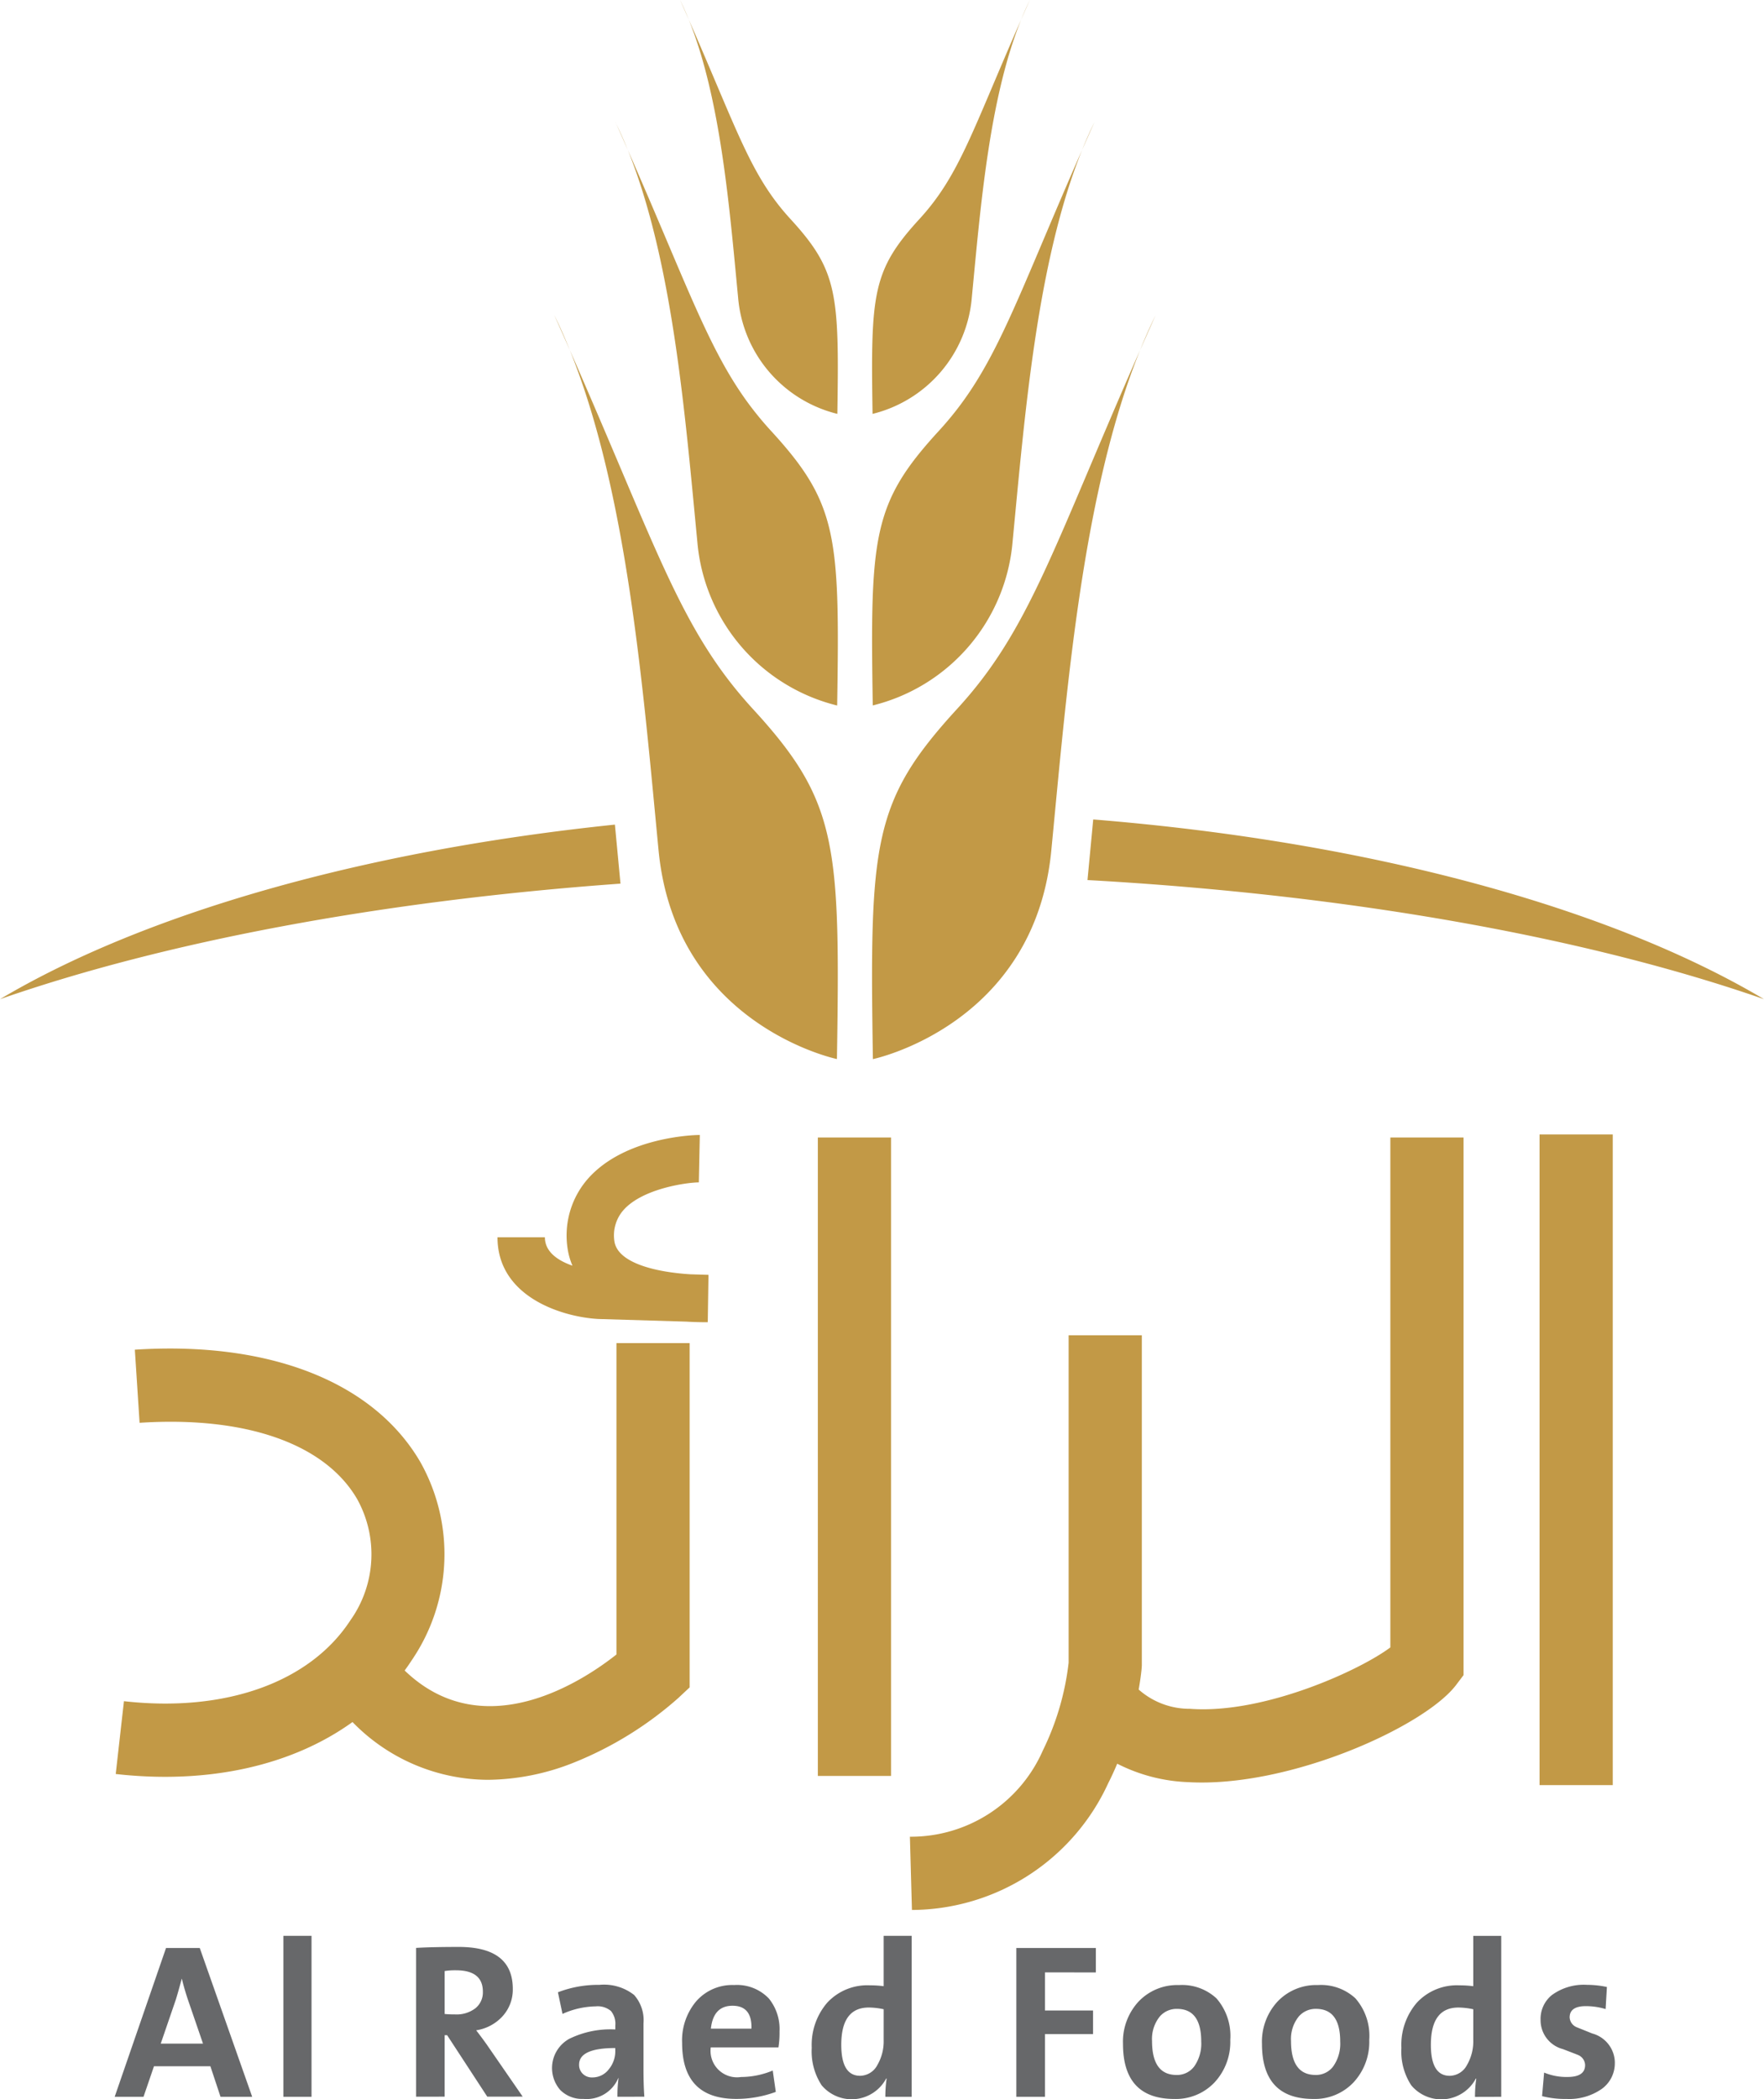
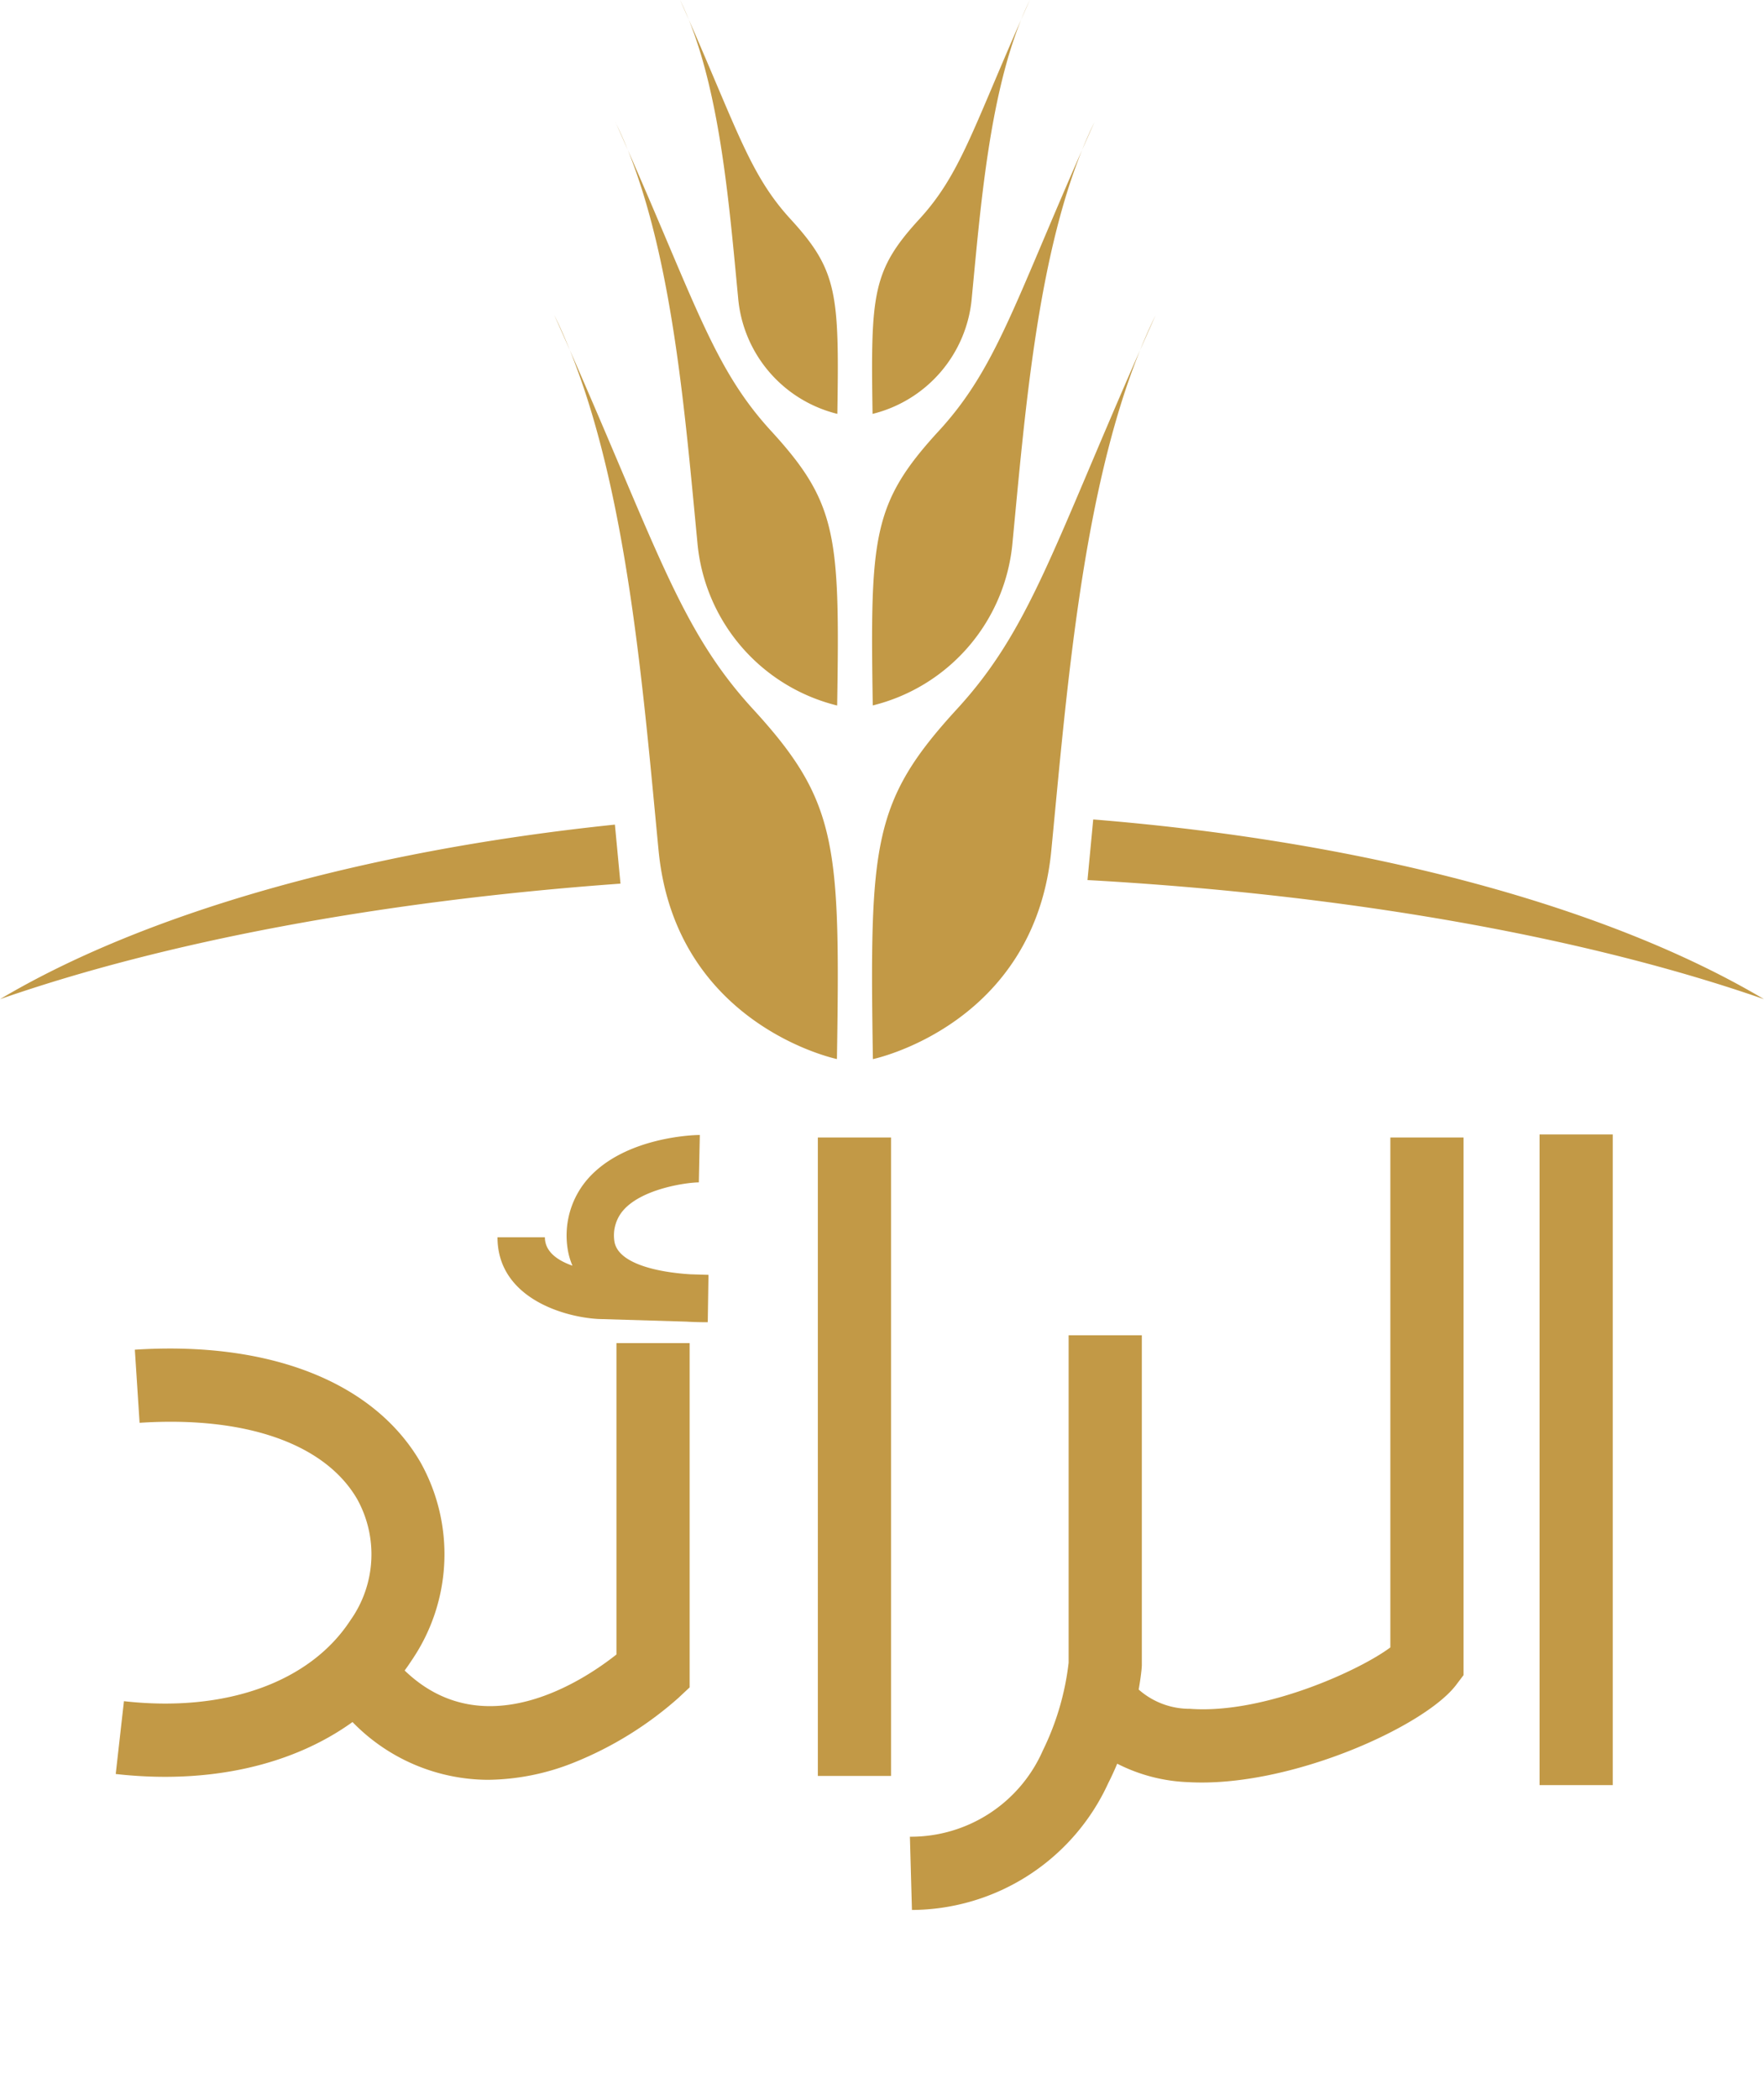
<svg xmlns="http://www.w3.org/2000/svg" width="115.668" height="137.616" viewBox="0 0 115.668 137.616">
  <g id="Group_135" data-name="Group 135" transform="translate(-450 738.544)">
    <path id="Union_54" data-name="Union 54" d="M59.664,120.405a9.448,9.448,0,0,0,8.723-5.666A17.585,17.585,0,0,0,70.071,109V87.533h4.8v21.655l-.006.084c0,.058-.046.614-.2,1.485a5.033,5.033,0,0,0,3.361,1.263c4.867.364,11.188-2.55,13.141-4.026V74.568h4.8v35.244l-.487.643c-2.067,2.731-10.947,6.752-17.575,6.372a11.116,11.116,0,0,1-4.648-1.209c-.178.425-.375.857-.594,1.289a14.237,14.237,0,0,1-12.866,8.3Zm41.287-3.383V74.367h4.8v42.654Zm-77.837-4.135,0,0c-3.953,2.847-9.421,4.095-15.526,3.406l.539-4.773c6.65.751,12.2-1.234,14.853-5.308a7.466,7.466,0,0,0,.428-7.96c-2.116-3.616-7.312-5.433-14.255-4.981l-.311-4.793c8.825-.57,15.644,2.106,18.711,7.349a12.332,12.332,0,0,1-.548,13q-.227.349-.471.682c5.18,4.989,11.677.7,13.887-1.049V88.047h4.8v22.569l-.762.712a23.508,23.508,0,0,1-6.787,4.2,15.544,15.544,0,0,1-5.662,1.147A12.452,12.452,0,0,1,23.114,112.887Zm30.513,3.534V74.568h4.8v41.854ZM44.992,86.638l-5.759-.173c-2.287-.121-6.612-1.4-6.612-5.356h3.108c0,.984.9,1.546,1.808,1.862a4.608,4.608,0,0,1-.3-1l-.011-.072a5.645,5.645,0,0,1,1.348-4.653c2.513-2.813,7.269-2.851,7.314-2.842l-.064,3.107c-.725,0-3.661.381-4.933,1.805a2.515,2.515,0,0,0-.591,2.129c.28,1.347,2.652,1.948,4.977,2.091l1.179.035-.047,3.107Q45.674,86.68,44.992,86.638ZM62.759,46.472c4.747-5.171,6.242-10.44,12-23.527-3.787,9.377-4.8,22.213-5.822,32.8-1.1,11.478-11.7,13.685-11.7,13.685C57.019,55.3,57.186,52.542,62.759,46.472ZM43.183,55.742c-1.018-10.584-2.035-23.42-5.822-32.8,5.76,13.086,7.255,18.356,12,23.527,5.573,6.07,5.739,8.829,5.518,22.956C54.882,69.428,44.287,67.221,43.183,55.742Zm-2.863-1.686.366,3.87C24.813,59.07,10.726,61.766,0,65.5,9.378,59.931,23.637,55.787,40.321,54.057Zm30.988,3.635.376-3.972C89.94,55.194,105.61,59.528,115.668,65.5,104.122,61.48,88.682,58.663,71.309,57.692ZM61.552,28.257c3.721-4.053,4.892-8.181,9.406-18.437-2.967,7.349-3.765,17.408-4.562,25.7a12.109,12.109,0,0,1-9.168,10.725C57.055,35.176,57.185,33.014,61.552,28.257ZM45.726,35.522c-.8-8.294-1.6-18.354-4.563-25.7,4.514,10.256,5.686,14.385,9.406,18.437,4.367,4.758,4.5,6.92,4.325,17.991A12.109,12.109,0,0,1,45.726,35.522ZM60.284,14.364c2.64-2.876,3.472-5.806,6.676-13.084C64.854,6.5,64.288,13.634,63.722,19.521a8.593,8.593,0,0,1-6.507,7.612C57.092,19.275,57.185,17.741,60.284,14.364ZM48.4,19.521C47.834,13.634,47.268,6.5,45.162,1.28c3.2,7.278,4.035,10.208,6.675,13.084,3.1,3.377,3.192,4.911,3.069,12.768A8.593,8.593,0,0,1,48.4,19.521ZM36.34,20.646q.542,1.109,1.021,2.3Q36.872,21.833,36.34,20.646Zm39.441,0q-.532,1.189-1.021,2.3Q75.241,21.757,75.782,20.646ZM71.759,8.017q-.417.932-.8,1.8Q71.335,8.888,71.759,8.017Zm-31.4,0q.425.87.8,1.8Q40.78,8.948,40.363,8.017ZM67.528,0q-.3.662-.568,1.28Q67.227.618,67.528,0ZM44.594,0q.3.618.568,1.28Q44.89.661,44.594,0Z" transform="translate(450 -738.544)" fill="#c29946" />
-     <path id="Path_1635" data-name="Path 1635" d="M124.061,441.874a2,2,0,0,0-1.482-1.912l-1.016-.409a.741.741,0,0,1-.466-.642q0-.741,1.058-.741a4.493,4.493,0,0,1,1.3.191l.085-1.447a6.31,6.31,0,0,0-1.3-.141,3.551,3.551,0,0,0-2.308.67,2,2,0,0,0-.741,1.623,1.958,1.958,0,0,0,1.461,1.919q.96.367,1,.388a.739.739,0,0,1,.459.657q0,.783-1.157.783a3.794,3.794,0,0,1-1.531-.289l-.134,1.545a6.155,6.155,0,0,0,1.609.184,3.735,3.735,0,0,0,2.293-.649,2.064,2.064,0,0,0,.868-1.729m-9.282-1.489a3.087,3.087,0,0,1-.409,1.637,1.3,1.3,0,0,1-1.136.713q-1.235,0-1.235-2.033,0-2.442,1.807-2.442a4.771,4.771,0,0,1,.974.113Zm1.835,3.726v-10.55h-1.835v3.3a6.926,6.926,0,0,0-.91-.056,3.573,3.573,0,0,0-2.794,1.143,4.237,4.237,0,0,0-1.009,2.957,4.053,4.053,0,0,0,.649,2.456,2.567,2.567,0,0,0,4.234-.445h.028a8.375,8.375,0,0,0-.085,1.2Zm-10.56-3.627a2.58,2.58,0,0,1-.466,1.644,1.4,1.4,0,0,1-1.15.551q-1.609,0-1.609-2.223a2.34,2.34,0,0,1,.508-1.609,1.457,1.457,0,0,1,1.129-.5q1.588,0,1.588,2.138m1.905-.1a3.738,3.738,0,0,0-.91-2.731,3.321,3.321,0,0,0-2.456-.868,3.493,3.493,0,0,0-2.653,1.087,3.875,3.875,0,0,0-1.016,2.766q0,3.613,3.366,3.613a3.49,3.49,0,0,0,2.639-1.087,3.893,3.893,0,0,0,1.03-2.78m-11.018.1a2.582,2.582,0,0,1-.466,1.644,1.4,1.4,0,0,1-1.15.551q-1.609,0-1.609-2.223a2.34,2.34,0,0,1,.508-1.609,1.457,1.457,0,0,1,1.129-.5q1.588,0,1.588,2.138m1.905-.1a3.738,3.738,0,0,0-.91-2.731,3.321,3.321,0,0,0-2.456-.868,3.493,3.493,0,0,0-2.653,1.087,3.874,3.874,0,0,0-1.016,2.766q0,3.613,3.366,3.613a3.489,3.489,0,0,0,2.639-1.087,3.892,3.892,0,0,0,1.03-2.78M90.03,435.96v-1.6H84.815v9.752h1.877V440h3.154v-1.545H86.692v-2.5Zm-13.914,4.425a3.087,3.087,0,0,1-.409,1.637,1.3,1.3,0,0,1-1.136.713q-1.235,0-1.235-2.033,0-2.442,1.807-2.442a4.772,4.772,0,0,1,.974.113Zm1.835,3.726v-10.55H76.116v3.3a6.931,6.931,0,0,0-.911-.056,3.574,3.574,0,0,0-2.794,1.143A4.237,4.237,0,0,0,71.4,440.9a4.053,4.053,0,0,0,.649,2.456,2.567,2.567,0,0,0,4.234-.445h.028a8.374,8.374,0,0,0-.085,1.2Zm-13.164-4.467q.162-1.5,1.418-1.5,1.284,0,1.242,1.5Zm4.5.191a3.174,3.174,0,0,0-.7-2.167,2.888,2.888,0,0,0-2.279-.882A3.135,3.135,0,0,0,63.8,437.88a3.983,3.983,0,0,0-.9,2.7q0,3.67,3.543,3.67a7.472,7.472,0,0,0,2.6-.459l-.2-1.4a5.468,5.468,0,0,1-2.082.424,1.734,1.734,0,0,1-1.983-1.941h4.439a6.152,6.152,0,0,0,.071-1.037M58.518,441.1A1.843,1.843,0,0,1,58.1,442.3a1.343,1.343,0,0,1-1.087.543.844.844,0,0,1-.635-.247.8.8,0,0,1-.233-.593q0-1.087,2.371-1.087Zm1.905,3.006q-.057-.79-.056-1.849V439.3a2.489,2.489,0,0,0-.614-1.863,3.2,3.2,0,0,0-2.279-.663,7.308,7.308,0,0,0-2.717.487l.3,1.418a5.485,5.485,0,0,1,2.174-.494,1.354,1.354,0,0,1,1,.3,1.311,1.311,0,0,1,.289.952v.261a6.135,6.135,0,0,0-3.02.614,2.19,2.19,0,0,0-.593,3.352,2.01,2.01,0,0,0,1.517.586,2.252,2.252,0,0,0,2.293-1.369l.014.014a8.536,8.536,0,0,0-.071,1.214Zm-10.588-6.881a1.328,1.328,0,0,1-.494,1.087,2.033,2.033,0,0,1-1.334.4,6.573,6.573,0,0,1-.677-.028v-2.816a4.477,4.477,0,0,1,.741-.049q1.764,0,1.764,1.4m2.611,6.881-2.265-3.281q-.233-.346-.783-1.065a2.941,2.941,0,0,0,1.708-.9,2.591,2.591,0,0,0,.692-1.814q0-2.752-3.543-2.752-1.778,0-2.8.064v9.752H47.33v-4.03h.162l2.632,4.03ZM38.6,433.561H36.754v10.55H38.6Zm-7.116,7.064H28.713l.995-2.9q.148-.48.381-1.348H30.1q.134.579.388,1.348Zm3.225,3.486-3.437-9.752H29.059l-3.366,9.752h1.891l.685-2h3.7l.664,2Z" transform="translate(431.827 -1045.202)" fill="#67686a" />
  </g>
</svg>